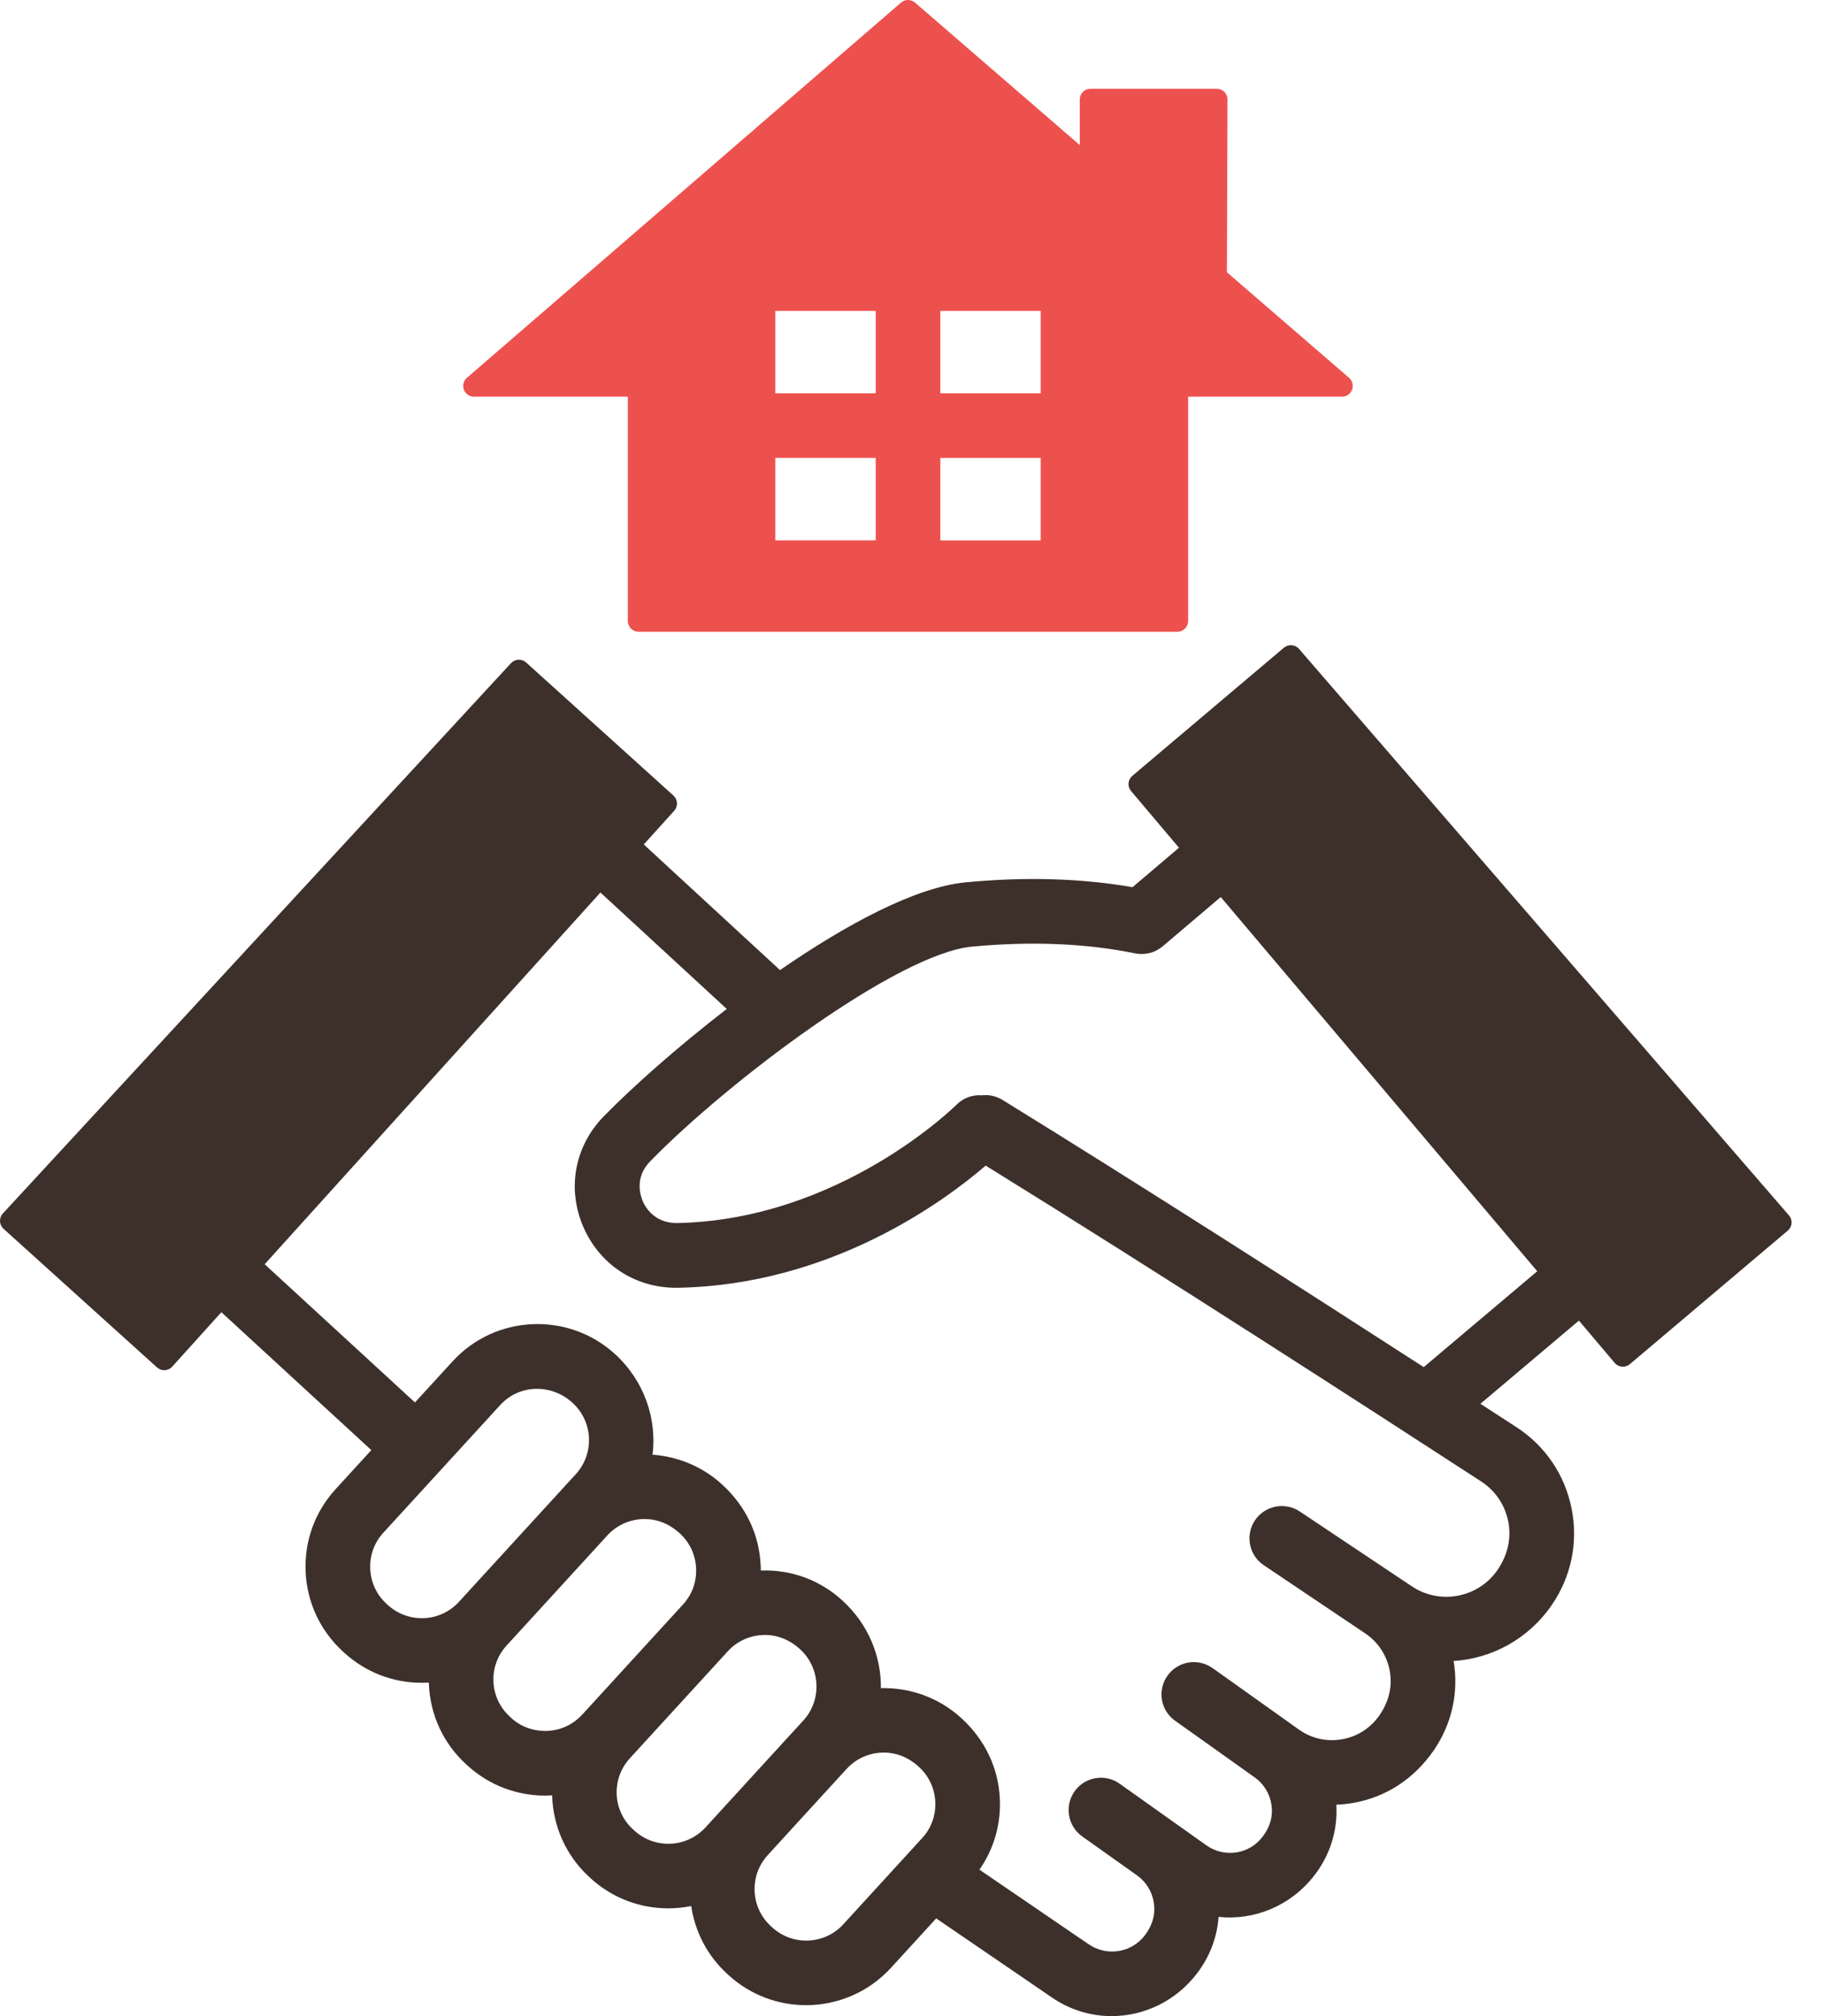
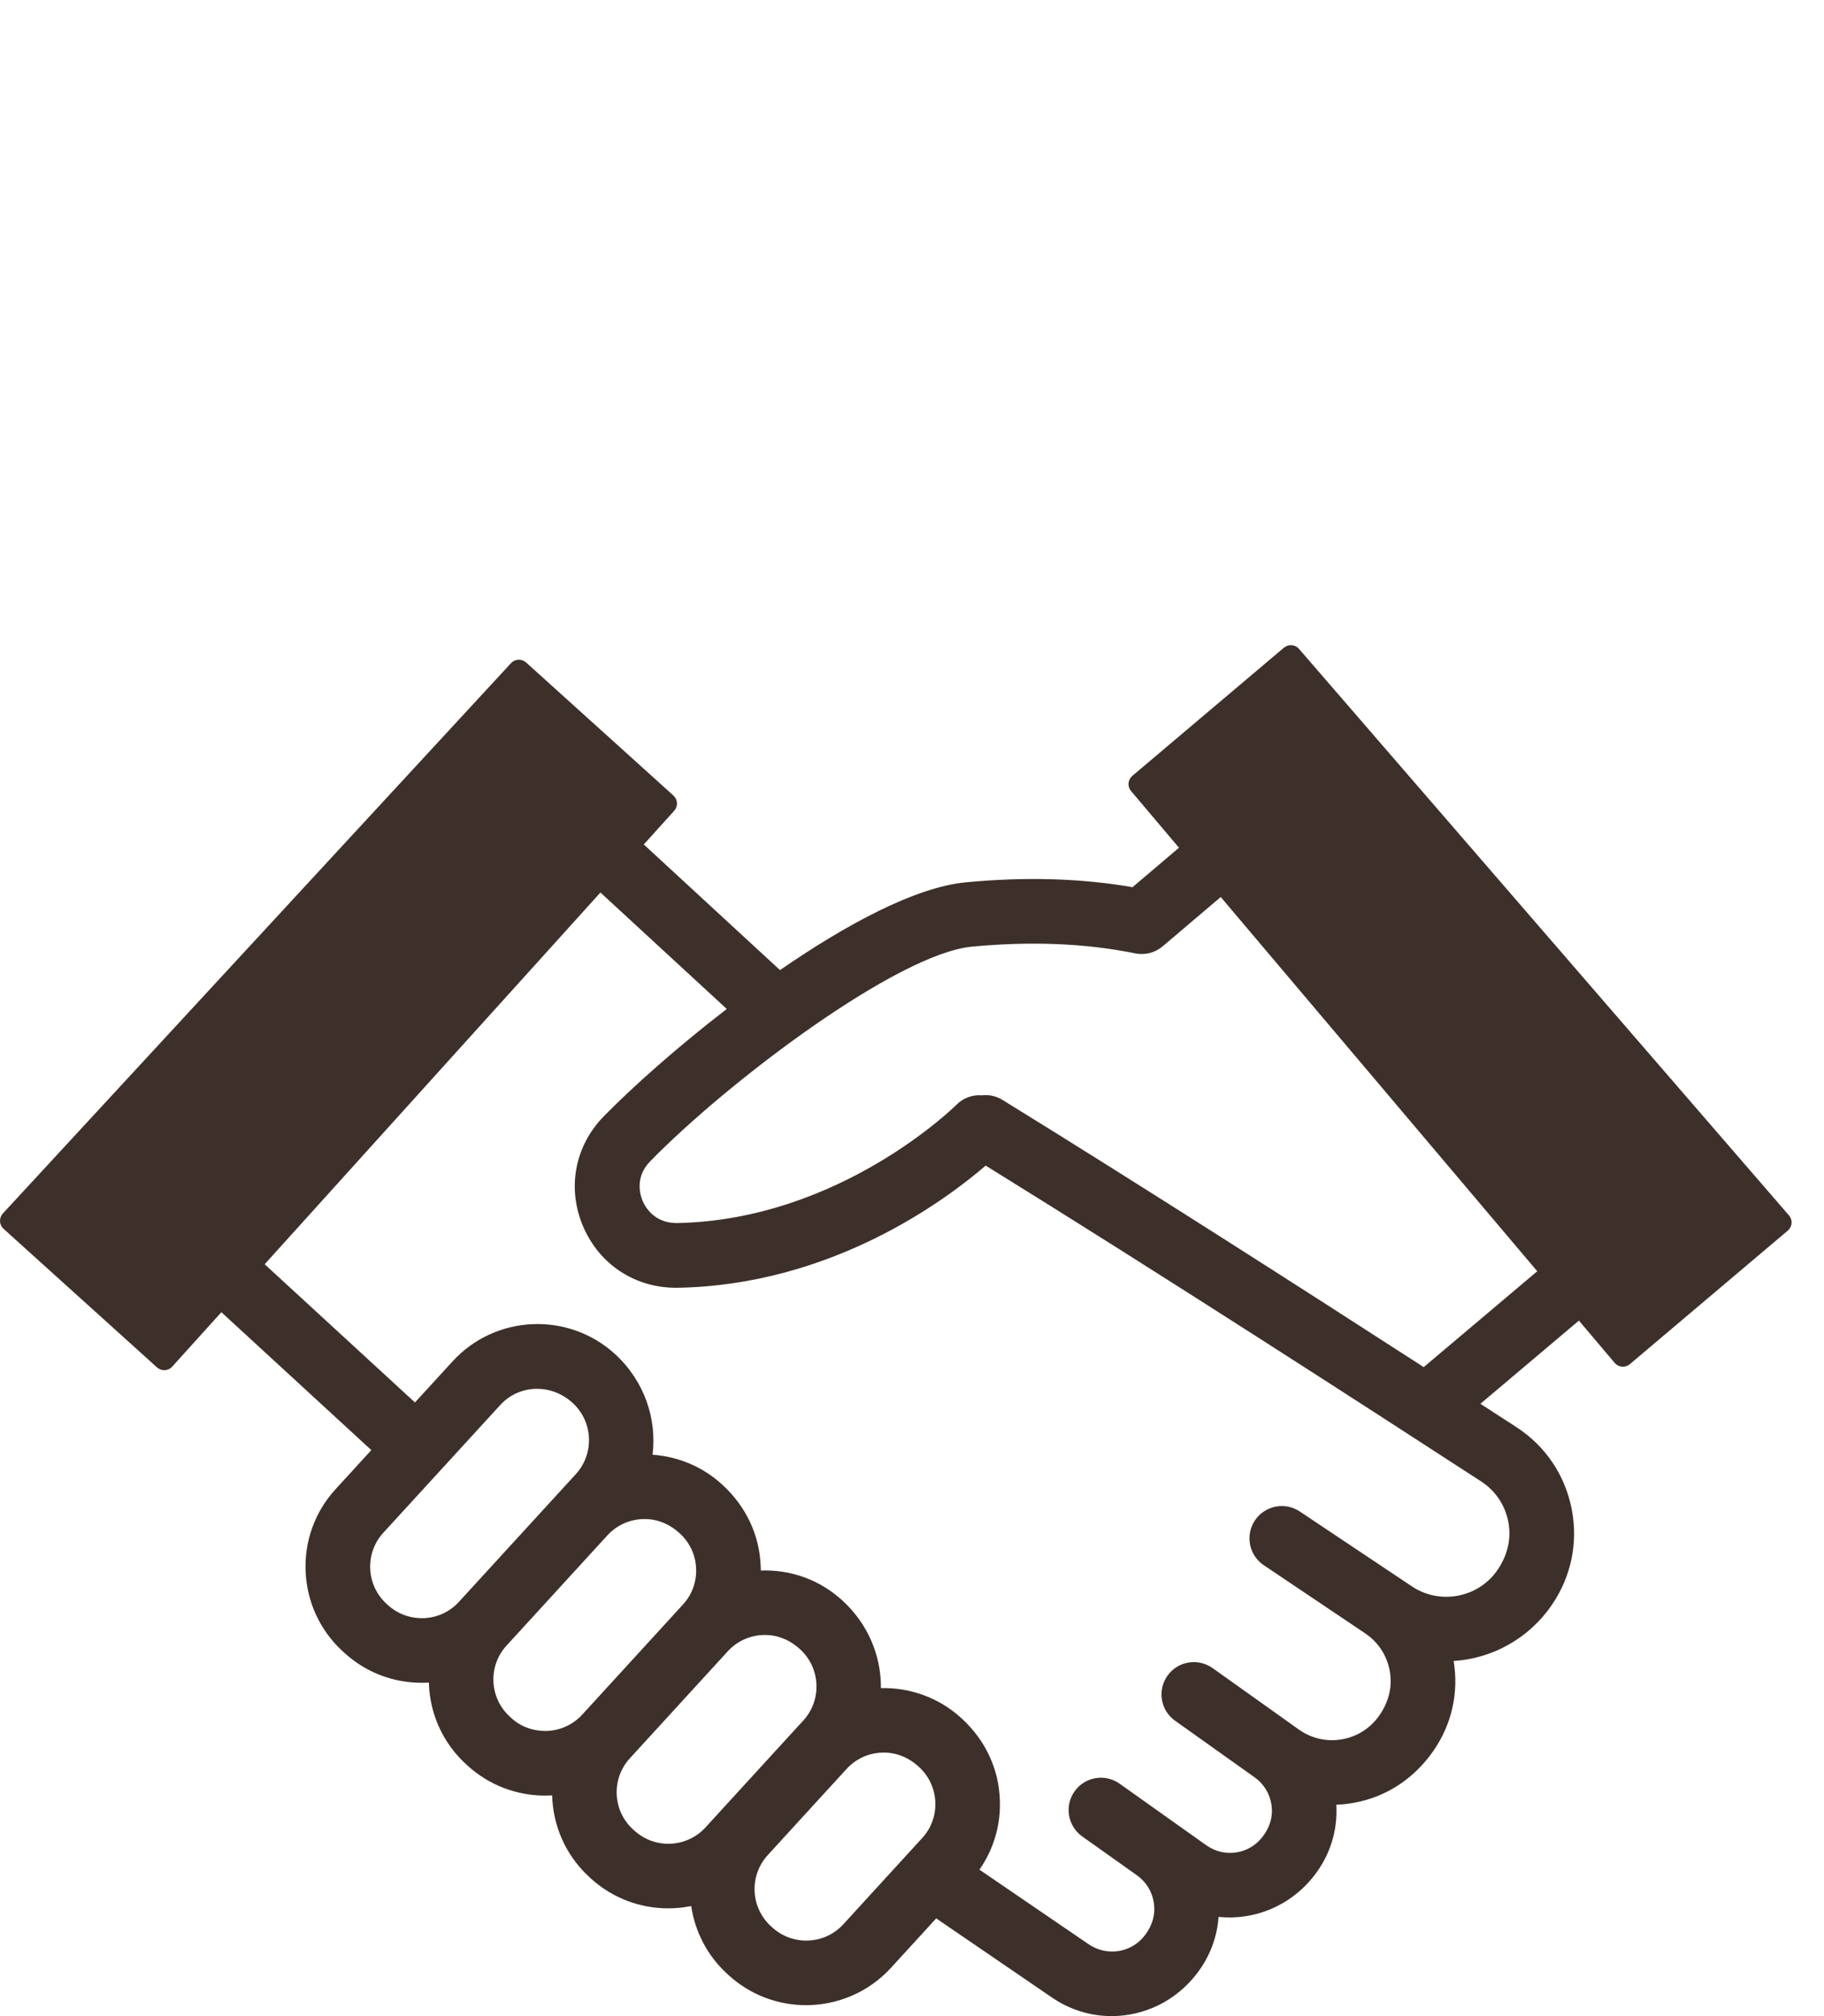
<svg xmlns="http://www.w3.org/2000/svg" width="38" height="42" viewBox="0 0 38 42" fill="none">
-   <path d="M9.875 8.264H13.08V12.937C13.08 13.061 13.181 13.161 13.305 13.161H24.528C24.652 13.161 24.753 13.061 24.753 12.937V8.264H27.958C28.051 8.264 28.136 8.206 28.168 8.118C28.201 8.03 28.175 7.931 28.105 7.87L25.561 5.672L25.573 2.074C25.573 2.014 25.55 1.957 25.507 1.915C25.465 1.873 25.408 1.849 25.348 1.849H22.72C22.596 1.849 22.495 1.949 22.495 2.073V3.022L19.064 0.055C18.98 -0.018 18.854 -0.018 18.77 0.055L9.728 7.87C9.657 7.931 9.632 8.03 9.664 8.118C9.697 8.206 9.781 8.264 9.875 8.264ZM21.681 11.258H19.59V9.541H21.681V11.258ZM21.681 6.477V8.194H19.59V6.477H21.681ZM16.152 6.477H18.244V8.194H16.152V6.477ZM16.152 9.54H18.244V11.257H16.152V9.54Z" fill="#ED514E" />
  <path d="M37.27 25.319L27.062 13.517C26.982 13.424 26.841 13.415 26.748 13.493L23.59 16.163C23.545 16.202 23.516 16.256 23.511 16.316C23.506 16.376 23.525 16.434 23.564 16.479L24.562 17.66L23.594 18.482C22.527 18.296 21.358 18.262 20.117 18.381C19.069 18.482 17.631 19.256 16.25 20.209L13.412 17.592L14.046 16.89C14.086 16.846 14.107 16.788 14.103 16.728C14.1 16.669 14.074 16.613 14.03 16.573L10.961 13.801C10.87 13.719 10.729 13.725 10.646 13.815L0.06 25.279C0.019 25.323 -0.002 25.382 0 25.442C0.003 25.502 0.029 25.558 0.074 25.599L3.271 28.486C3.315 28.525 3.369 28.544 3.422 28.544C3.483 28.544 3.544 28.519 3.588 28.47L4.612 27.336L7.736 30.209L6.994 31.02C6.561 31.491 6.339 32.104 6.367 32.743C6.396 33.383 6.672 33.973 7.146 34.407L7.171 34.429C7.616 34.836 8.185 35.056 8.785 35.056C8.821 35.056 8.857 35.056 8.893 35.054C8.907 35.054 8.921 35.052 8.935 35.051C8.935 35.065 8.935 35.079 8.936 35.093C8.964 35.733 9.24 36.323 9.71 36.753L9.735 36.776L9.737 36.778C10.197 37.198 10.776 37.406 11.354 37.406C11.403 37.406 11.453 37.403 11.503 37.401C11.519 38.028 11.78 38.647 12.277 39.103L12.303 39.126L12.304 39.128C12.764 39.548 13.343 39.755 13.921 39.755C14.082 39.755 14.243 39.739 14.4 39.707C14.478 40.232 14.729 40.735 15.149 41.119L15.175 41.143L15.176 41.144C15.636 41.565 16.215 41.772 16.793 41.772C17.442 41.772 18.089 41.51 18.562 40.994L19.504 39.964L21.912 41.61C22.293 41.873 22.728 42 23.159 42C23.831 42 24.498 41.691 24.945 41.101C25.206 40.756 25.357 40.354 25.387 39.933C26.122 40.01 26.88 39.713 27.378 39.074C27.711 38.647 27.872 38.128 27.84 37.596C27.957 37.592 28.073 37.579 28.191 37.559C28.867 37.441 29.454 37.064 29.866 36.469C30.246 35.92 30.394 35.259 30.284 34.602C31.074 34.552 31.84 34.149 32.33 33.434C32.735 32.843 32.882 32.13 32.742 31.428C32.602 30.724 32.194 30.122 31.593 29.731C31.362 29.581 31.11 29.418 30.842 29.244L32.894 27.511L33.639 28.392C33.683 28.445 33.747 28.471 33.811 28.471C33.862 28.471 33.913 28.454 33.956 28.418L37.246 25.636C37.291 25.597 37.32 25.542 37.324 25.482C37.329 25.422 37.309 25.363 37.27 25.318V25.319ZM8.834 33.709C8.553 33.721 8.286 33.624 8.079 33.435L8.053 33.411C7.846 33.222 7.725 32.963 7.713 32.684C7.7 32.404 7.798 32.135 7.987 31.929L10.422 29.269C10.626 29.046 10.904 28.932 11.188 28.932C11.448 28.932 11.714 29.028 11.93 29.226C12.357 29.617 12.387 30.282 11.996 30.71L9.561 33.37C9.372 33.577 9.113 33.697 8.833 33.71L8.834 33.709ZM10.646 35.785L10.621 35.761C10.414 35.572 10.293 35.313 10.28 35.033C10.268 34.754 10.365 34.485 10.555 34.279L12.653 31.986C12.843 31.779 13.101 31.659 13.381 31.646C13.397 31.646 13.413 31.645 13.428 31.645C13.692 31.645 13.943 31.743 14.162 31.943C14.369 32.133 14.49 32.391 14.502 32.671C14.515 32.951 14.418 33.22 14.228 33.426L12.13 35.719C11.94 35.926 11.682 36.046 11.402 36.059C11.111 36.067 10.852 35.974 10.646 35.785ZM13.214 38.135L13.189 38.111C12.981 37.922 12.861 37.663 12.848 37.383C12.836 37.104 12.933 36.835 13.123 36.628L15.161 34.401C15.35 34.194 15.609 34.074 15.889 34.061C15.904 34.061 15.921 34.06 15.936 34.06C16.199 34.06 16.45 34.158 16.67 34.359C17.096 34.749 17.126 35.415 16.736 35.842L16.298 36.32L15.003 37.735C15.003 37.735 15.001 37.738 14.999 37.74L14.698 38.069C14.307 38.496 13.642 38.526 13.215 38.134L13.214 38.135ZM17.57 40.086C17.18 40.514 16.515 40.542 16.087 40.151L16.062 40.128C15.854 39.938 15.734 39.68 15.721 39.4C15.709 39.121 15.806 38.853 15.994 38.647L16.714 37.859L17.637 36.851C17.827 36.644 18.085 36.524 18.365 36.511C18.381 36.511 18.397 36.51 18.413 36.51C18.675 36.51 18.927 36.608 19.146 36.81C19.353 36.999 19.473 37.258 19.485 37.538C19.498 37.818 19.401 38.086 19.211 38.292L17.57 40.086ZM31.421 31.691C31.49 32.034 31.418 32.383 31.198 32.706C30.8 33.285 30.002 33.439 29.417 33.049L27.078 31.487C26.77 31.282 26.352 31.364 26.145 31.672C25.937 31.981 26.02 32.399 26.328 32.606L28.442 34.027C28.711 34.208 28.891 34.482 28.951 34.799C29.012 35.117 28.943 35.437 28.738 35.734C28.553 36 28.277 36.178 27.959 36.233C27.641 36.289 27.322 36.217 27.058 36.029L26.927 35.936C26.927 35.936 26.923 35.933 26.921 35.931L25.261 34.749C24.957 34.535 24.537 34.605 24.323 34.908C24.107 35.211 24.177 35.631 24.48 35.846L26.144 37.03C26.332 37.166 26.455 37.368 26.489 37.599C26.523 37.831 26.462 38.061 26.299 38.27C26.018 38.632 25.506 38.707 25.133 38.442L23.325 37.158C23.023 36.943 22.602 37.014 22.387 37.317C22.172 37.62 22.243 38.04 22.545 38.256L23.685 39.066C23.877 39.202 24.002 39.405 24.038 39.637C24.074 39.87 24.015 40.101 23.854 40.313C23.576 40.682 23.059 40.765 22.676 40.5L20.405 38.949C20.704 38.521 20.854 38.009 20.83 37.478C20.802 36.838 20.527 36.248 20.029 35.793C19.554 35.358 18.95 35.153 18.352 35.167C18.359 34.504 18.091 33.837 17.552 33.344C17.086 32.916 16.487 32.695 15.85 32.717C15.85 32.682 15.85 32.647 15.847 32.612C15.819 31.972 15.543 31.382 15.046 30.927C14.642 30.557 14.133 30.343 13.595 30.305C13.687 29.556 13.425 28.77 12.814 28.209C11.839 27.319 10.321 27.385 9.429 28.36L8.645 29.216L5.514 26.337L12.509 18.593L15.141 21.019C14.104 21.818 13.177 22.644 12.58 23.254C11.971 23.876 11.808 24.759 12.152 25.558C12.492 26.344 13.229 26.827 14.081 26.827C14.094 26.827 14.108 26.827 14.122 26.827C17.317 26.769 19.678 25.02 20.535 24.282C24.136 26.51 28.52 29.342 30.858 30.862C31.152 31.053 31.352 31.349 31.421 31.692L31.421 31.691ZM29.661 28.48C27.142 26.853 23.733 24.669 20.884 22.913C20.751 22.831 20.6 22.801 20.456 22.818C20.266 22.803 20.071 22.868 19.927 23.014C19.902 23.038 17.503 25.416 14.099 25.479C13.622 25.479 13.437 25.132 13.39 25.022C13.343 24.913 13.215 24.53 13.544 24.194C15.189 22.511 18.701 19.869 20.245 19.721C21.479 19.604 22.625 19.651 23.648 19.861C23.854 19.902 24.063 19.849 24.221 19.715L25.432 18.687L32.026 26.483L29.662 28.479L29.661 28.48Z" fill="#3D302B" />
</svg>